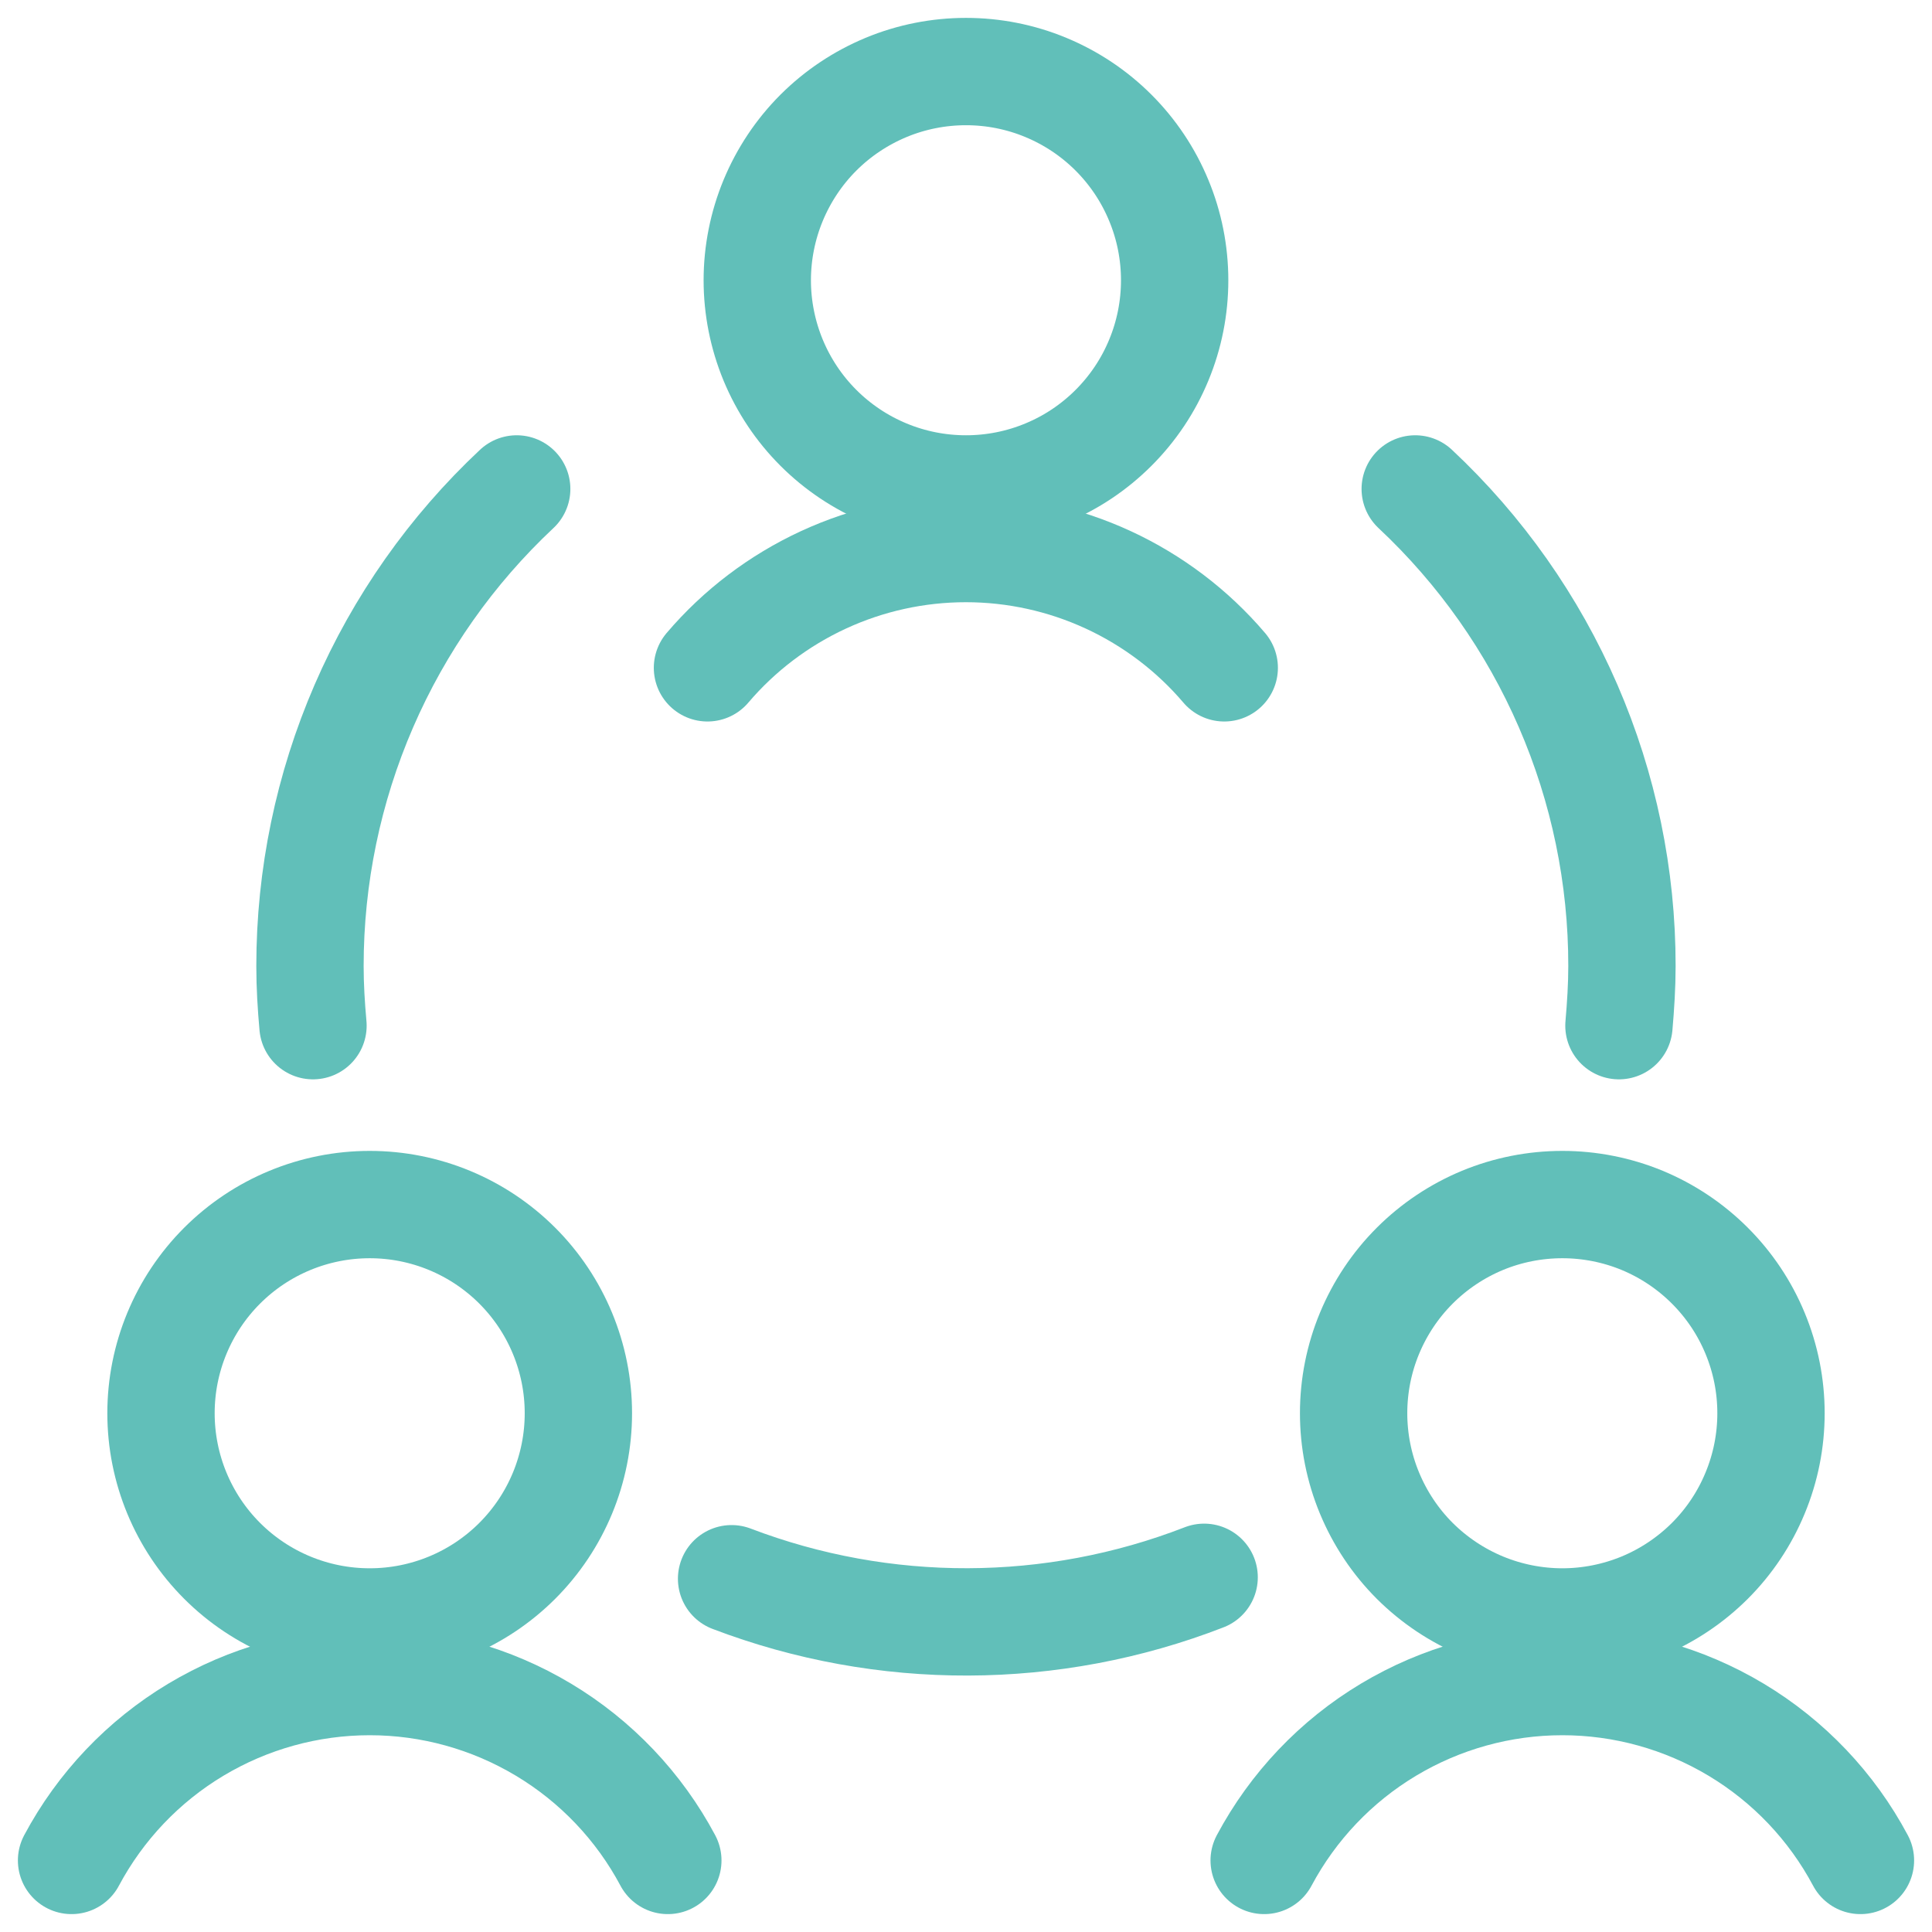
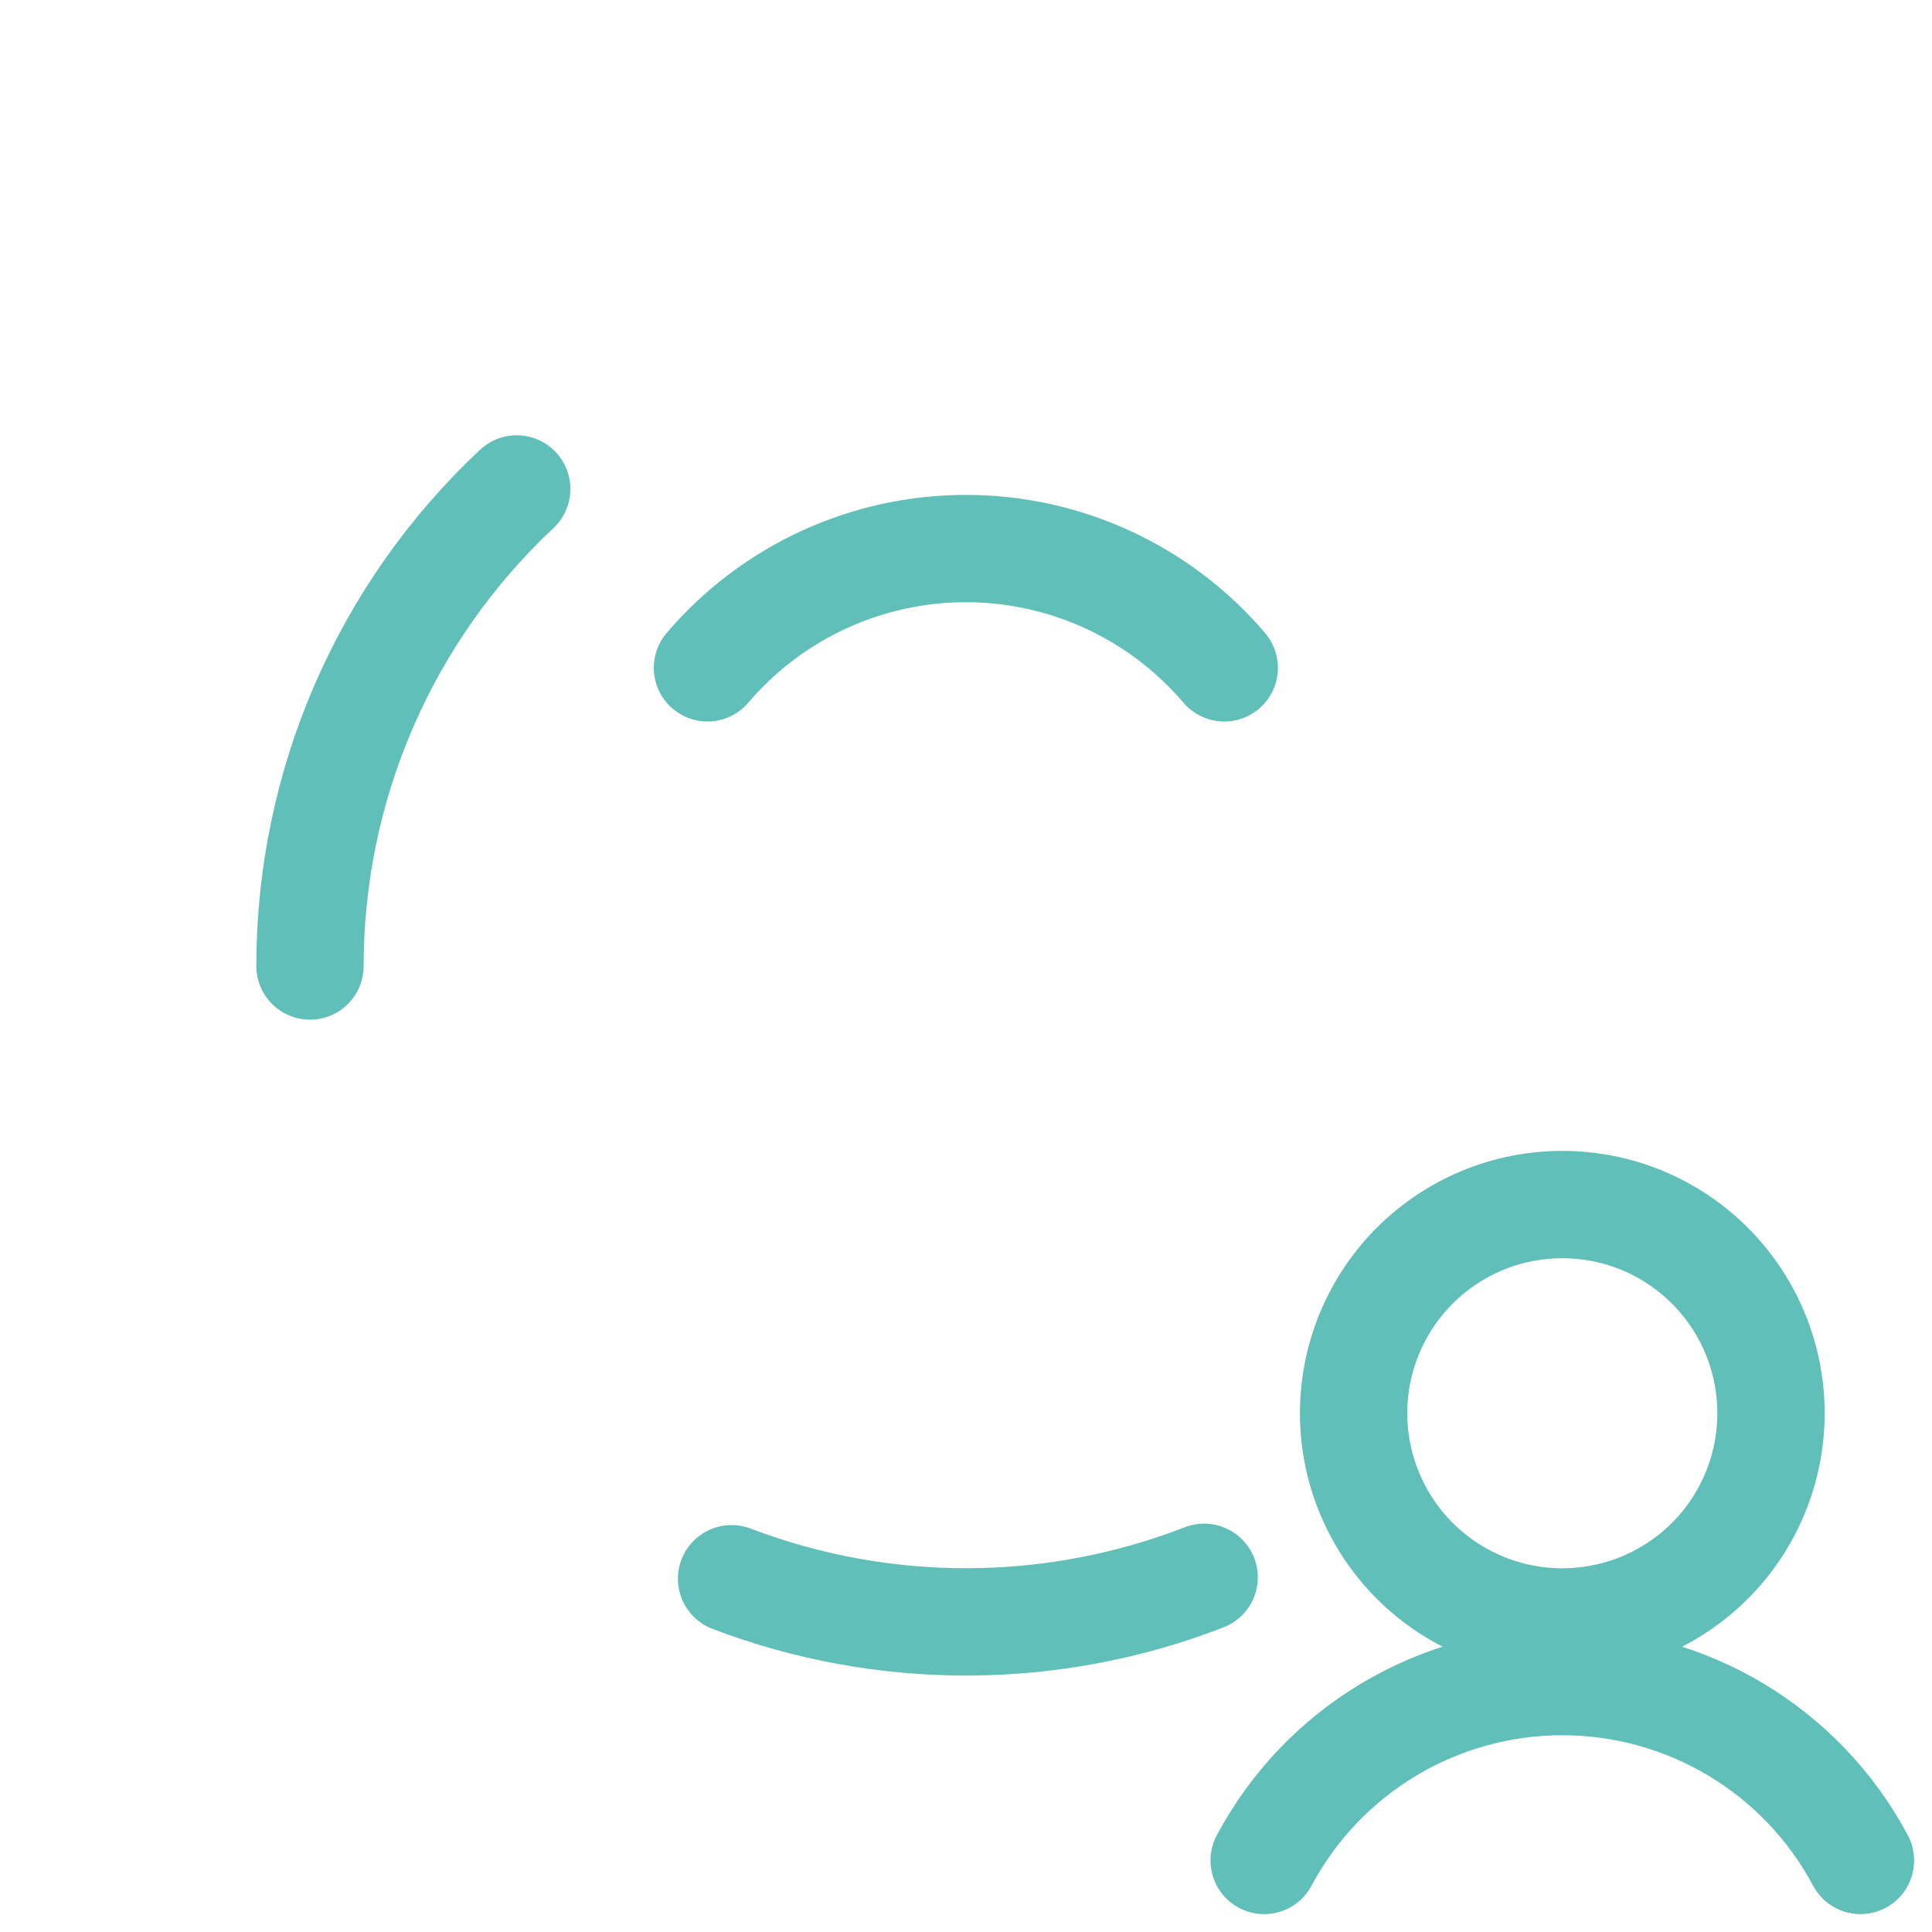
<svg xmlns="http://www.w3.org/2000/svg" width="27" height="27" viewBox="0 0 27 27" fill="none">
  <g id="Group">
-     <path id="Vector" d="M2.25 19.75C2.25 20.524 2.557 21.266 3.104 21.813C3.651 22.36 4.393 22.667 5.167 22.667C5.94 22.667 6.682 22.36 7.229 21.813C7.776 21.266 8.083 20.524 8.083 19.75C8.083 18.977 7.776 18.235 7.229 17.688C6.682 17.141 5.94 16.834 5.167 16.834C4.393 16.834 3.651 17.141 3.104 17.688C2.557 18.235 2.25 18.977 2.25 19.75V19.75Z" stroke="#61BFB9" stroke-width="1.5" stroke-linecap="round" stroke-linejoin="round" />
-     <path id="Vector_2" d="M9.333 26C8.931 25.245 8.33 24.613 7.596 24.173C6.862 23.733 6.023 23.5 5.167 23.5C4.311 23.5 3.471 23.733 2.737 24.173C2.003 24.613 1.403 25.245 1 26" stroke="#61BFB9" stroke-width="1.5" stroke-linecap="round" stroke-linejoin="round" />
    <path id="Vector_3" d="M18.917 19.75C18.917 20.133 18.992 20.512 19.139 20.866C19.286 21.22 19.5 21.542 19.771 21.813C20.042 22.083 20.364 22.298 20.718 22.445C21.071 22.591 21.451 22.667 21.834 22.667C22.217 22.667 22.596 22.591 22.95 22.445C23.304 22.298 23.625 22.083 23.896 21.813C24.167 21.542 24.382 21.22 24.528 20.866C24.675 20.512 24.75 20.133 24.75 19.75C24.75 19.367 24.675 18.988 24.528 18.634C24.382 18.28 24.167 17.959 23.896 17.688C23.625 17.417 23.304 17.202 22.95 17.055C22.596 16.909 22.217 16.834 21.834 16.834C21.451 16.834 21.071 16.909 20.718 17.055C20.364 17.202 20.042 17.417 19.771 17.688C19.5 17.959 19.286 18.28 19.139 18.634C18.992 18.988 18.917 19.367 18.917 19.75V19.75Z" stroke="#61BFB9" stroke-width="1.5" stroke-linecap="round" stroke-linejoin="round" />
    <path id="Vector_4" d="M26 26C25.598 25.245 24.997 24.613 24.263 24.173C23.529 23.733 22.689 23.5 21.834 23.5C20.978 23.5 20.138 23.733 19.404 24.173C18.67 24.613 18.07 25.245 17.667 26" stroke="#61BFB9" stroke-width="1.5" stroke-linecap="round" stroke-linejoin="round" />
-     <path id="Vector_5" d="M10.583 3.917C10.583 4.3 10.659 4.679 10.805 5.033C10.952 5.387 11.166 5.708 11.437 5.979C11.708 6.25 12.03 6.465 12.383 6.611C12.737 6.758 13.117 6.833 13.5 6.833C13.883 6.833 14.262 6.758 14.616 6.611C14.97 6.465 15.291 6.25 15.562 5.979C15.833 5.708 16.048 5.387 16.194 5.033C16.341 4.679 16.416 4.3 16.416 3.917C16.416 3.534 16.341 3.154 16.194 2.801C16.048 2.447 15.833 2.125 15.562 1.854C15.291 1.583 14.97 1.369 14.616 1.222C14.262 1.075 13.883 1 13.5 1C13.117 1 12.737 1.075 12.383 1.222C12.03 1.369 11.708 1.583 11.437 1.854C11.166 2.125 10.952 2.447 10.805 2.801C10.659 3.154 10.583 3.534 10.583 3.917Z" stroke="#61BFB9" stroke-width="1.5" stroke-linecap="round" stroke-linejoin="round" />
    <path id="Vector_6" d="M17.109 9.333C16.664 8.81 16.11 8.391 15.487 8.103C14.863 7.815 14.185 7.666 13.498 7.666C12.811 7.666 12.133 7.815 11.509 8.103C10.886 8.391 10.332 8.81 9.887 9.333" stroke="#61BFB9" stroke-width="1.5" stroke-linecap="round" stroke-linejoin="round" />
    <path id="Vector_7" d="M10.224 22.063C12.352 22.874 14.705 22.867 16.828 22.043" stroke="#61BFB9" stroke-width="1.5" stroke-linecap="round" stroke-linejoin="round" />
-     <path id="Vector_8" d="M7.221 6.833C6.309 7.688 5.582 8.72 5.085 9.867C4.588 11.014 4.332 12.25 4.332 13.5C4.332 13.781 4.349 14.056 4.374 14.334" stroke="#61BFB9" stroke-width="1.5" stroke-linecap="round" stroke-linejoin="round" />
-     <path id="Vector_9" d="M22.625 14.334C22.649 14.058 22.667 13.778 22.667 13.5C22.668 12.25 22.412 11.014 21.915 9.867C21.418 8.72 20.691 7.688 19.778 6.833" stroke="#61BFB9" stroke-width="1.5" stroke-linecap="round" stroke-linejoin="round" />
+     <path id="Vector_8" d="M7.221 6.833C6.309 7.688 5.582 8.72 5.085 9.867C4.588 11.014 4.332 12.25 4.332 13.5" stroke="#61BFB9" stroke-width="1.5" stroke-linecap="round" stroke-linejoin="round" />
  </g>
</svg>